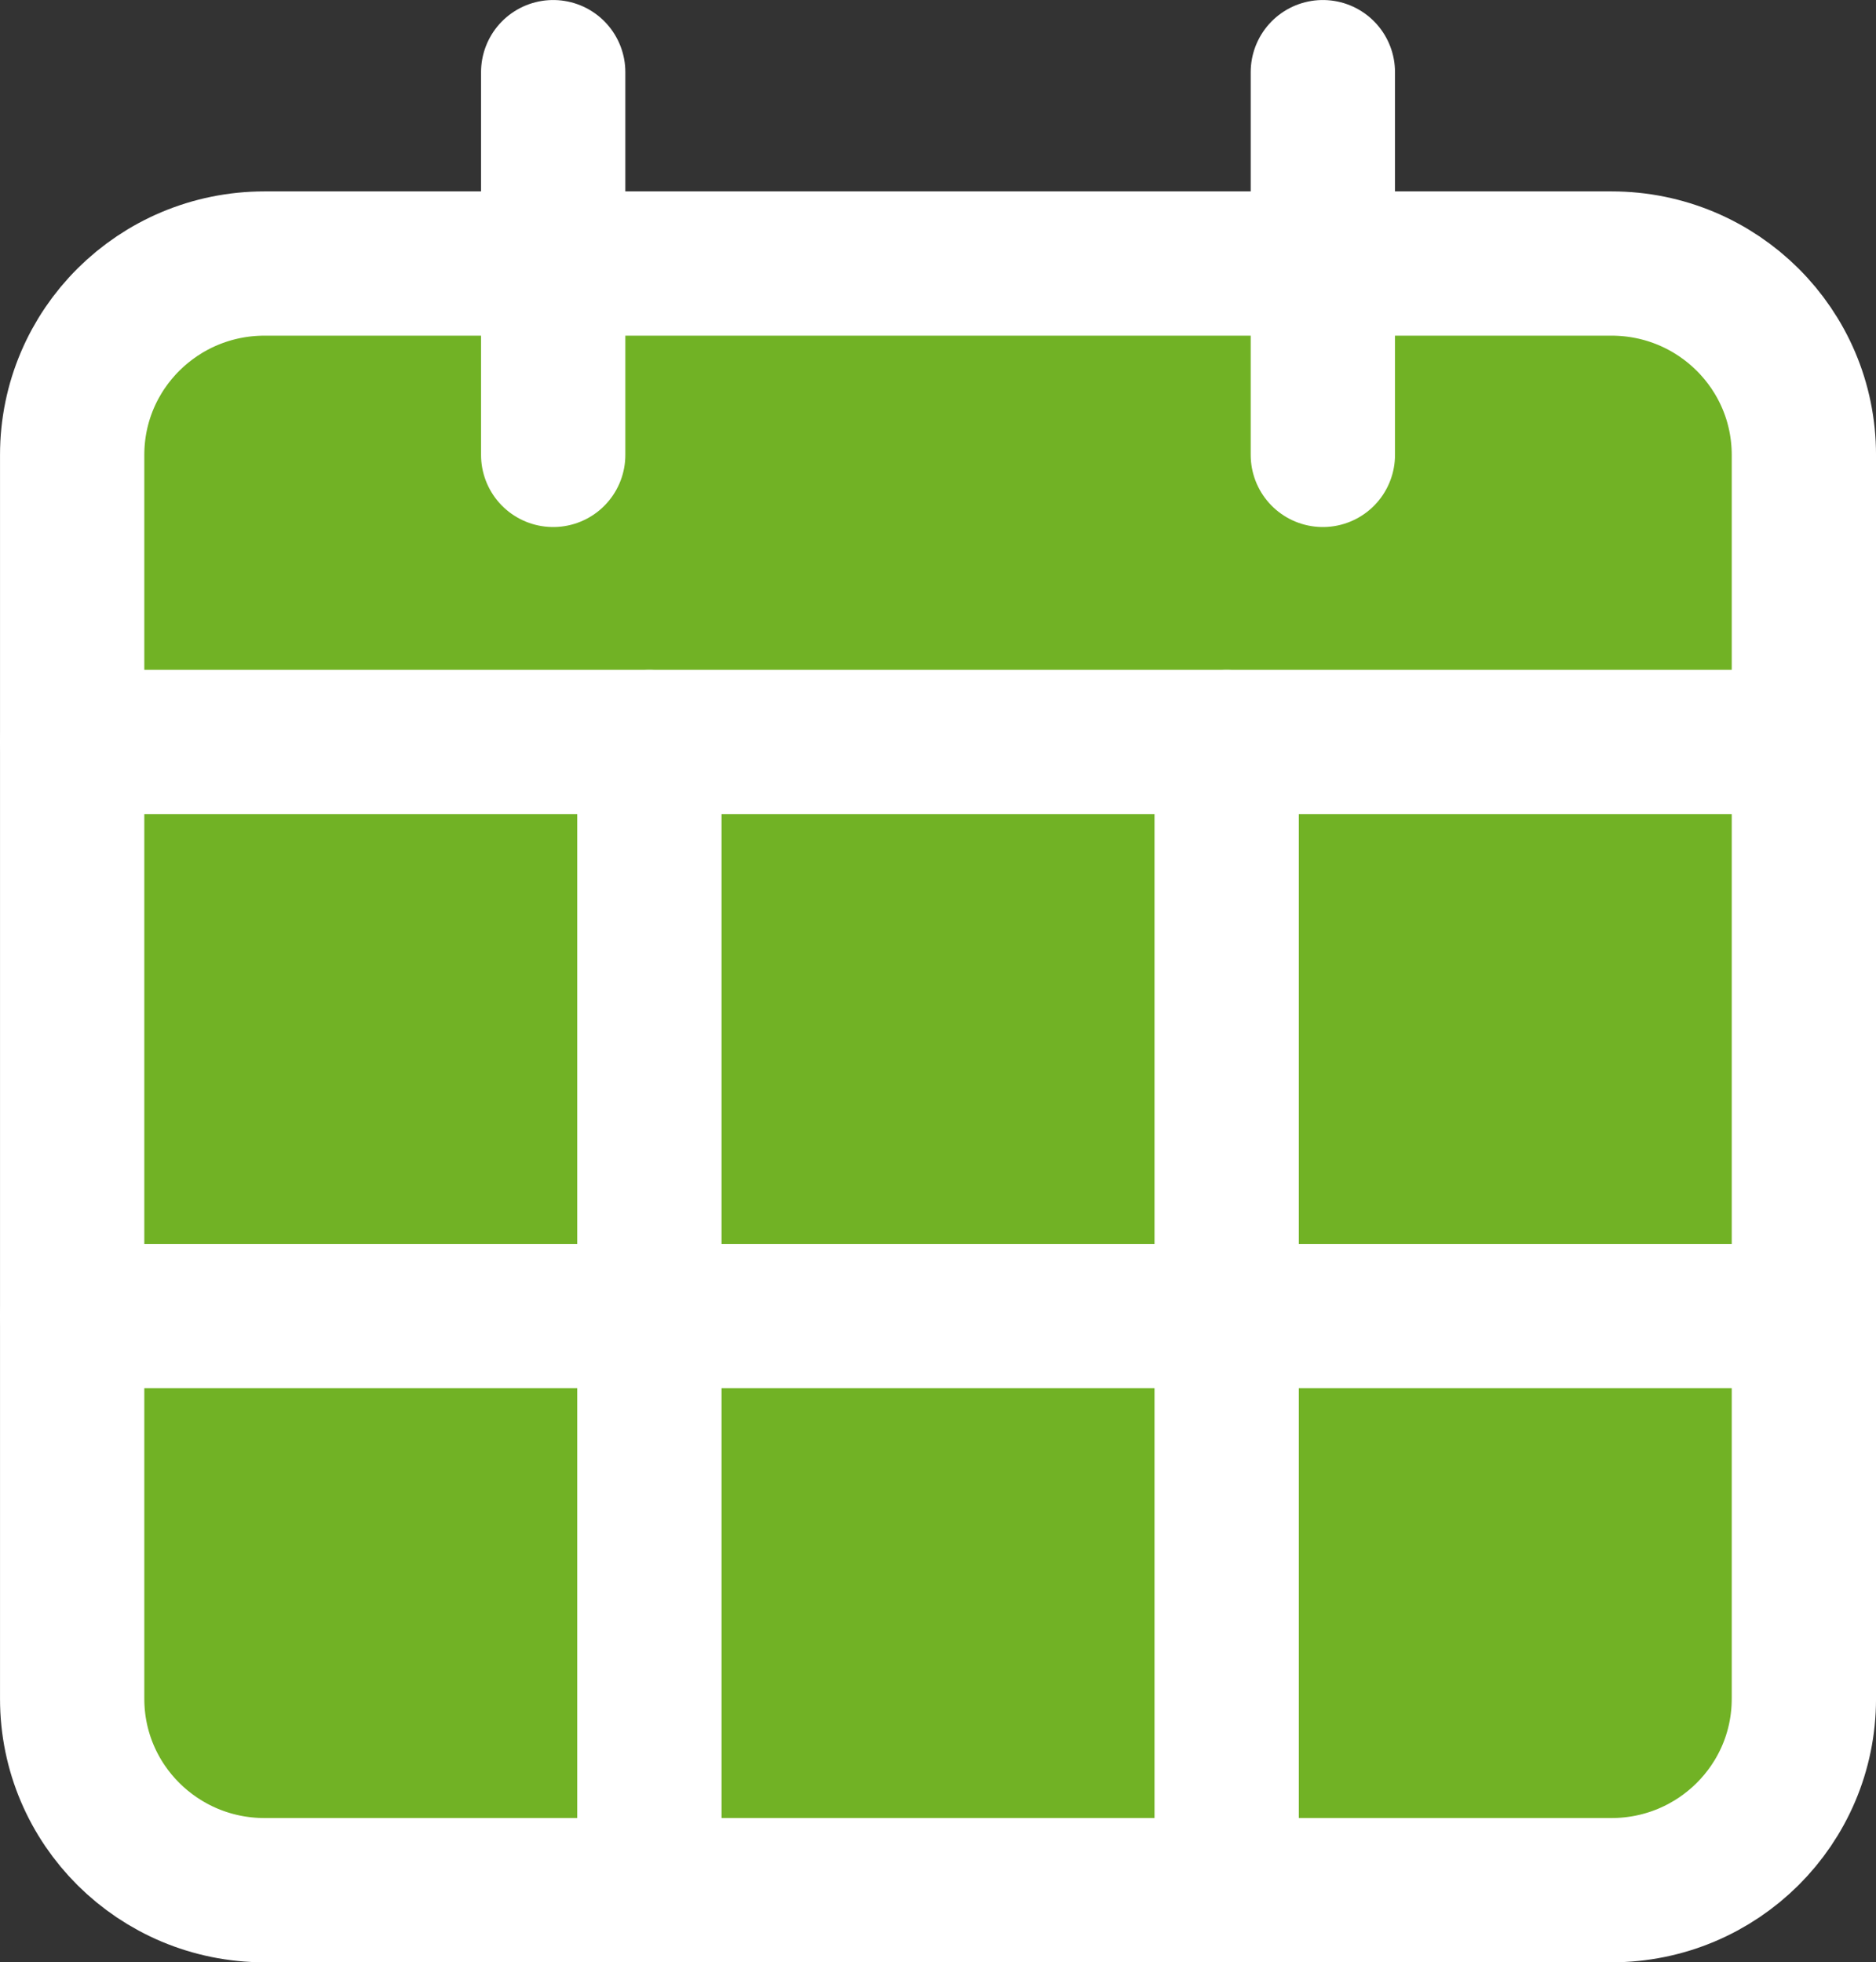
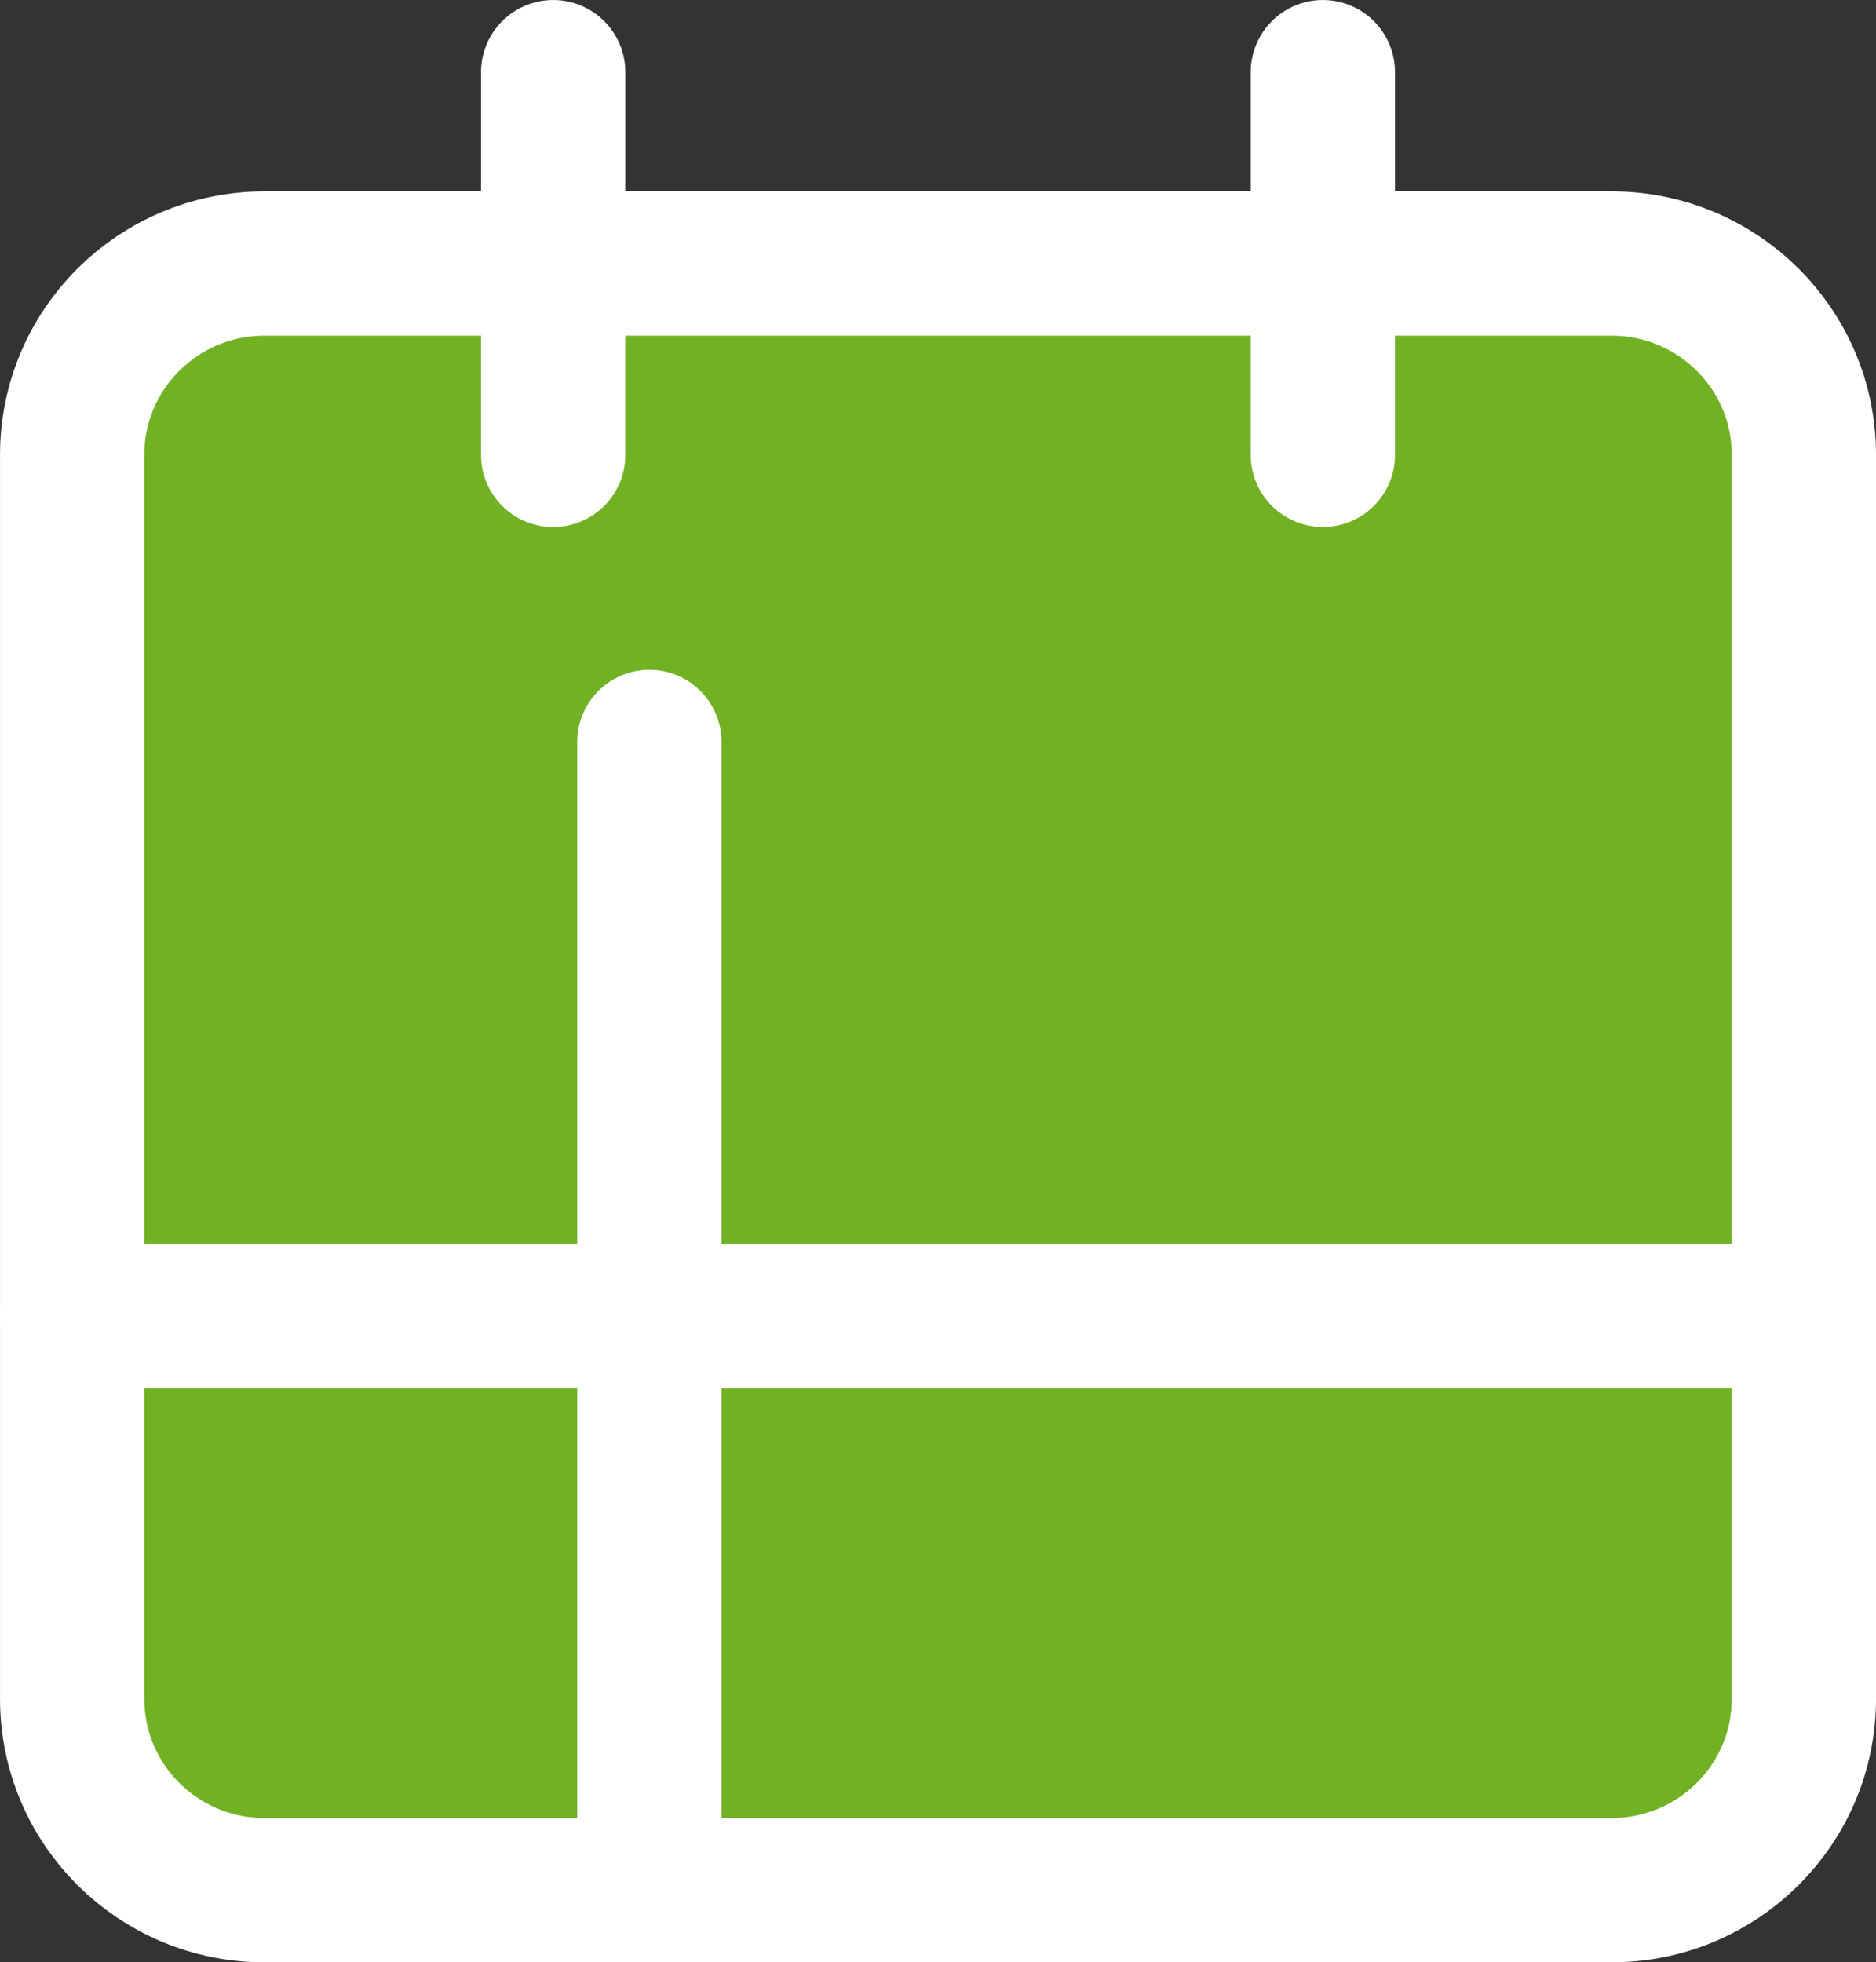
<svg xmlns="http://www.w3.org/2000/svg" width="43.333px" height="45.333px" viewBox="0 0 43.333 45.333" version="1.1">
  <rect x="0" y="0" width="43.333" height="45.333" fill="#333333" stroke="none" />
  <title>Group 16</title>
  <g id="Page-1" stroke="none" stroke-width="1" fill="none" fill-rule="evenodd" stroke-linecap="round" stroke-linejoin="round">
    <g id="Program" transform="translate(-118.333, -2028.333)" stroke="#FFFFFF" stroke-width="3.333">
      <g id="Group-16" transform="translate(120, 2030)">
        <g id="Group-15" transform="translate(0, 4.421)">
          <path d="M35.556,0 L4.444,0 C1.989,0 0,1.978 0,4.421 L0,33.158 C0,35.601 1.989,37.579 4.444,37.579 L35.556,37.579 C38.011,37.579 40,35.601 40,33.158 L40,4.421 C40,1.978 38.011,0 35.556,0 Z" id="Stroke-7" fill="#71B225" />
          <line x1="13.333" y1="11.053" x2="13.333" y2="37.579" id="Stroke-9" />
-           <line x1="26.667" y1="11.053" x2="26.667" y2="37.579" id="Stroke-11" />
          <line x1="0" y1="24.316" x2="40" y2="24.316" id="Stroke-13" />
        </g>
-         <line x1="0" y1="15.474" x2="40" y2="15.474" id="Stroke-6" />
        <g id="Group-5" transform="translate(10, 0)">
          <line x1="18.889" y1="0" x2="18.889" y2="8.842" id="Stroke-1" />
          <line x1="1.111" y1="0" x2="1.111" y2="8.842" id="Stroke-3" />
        </g>
      </g>
    </g>
  </g>
</svg>